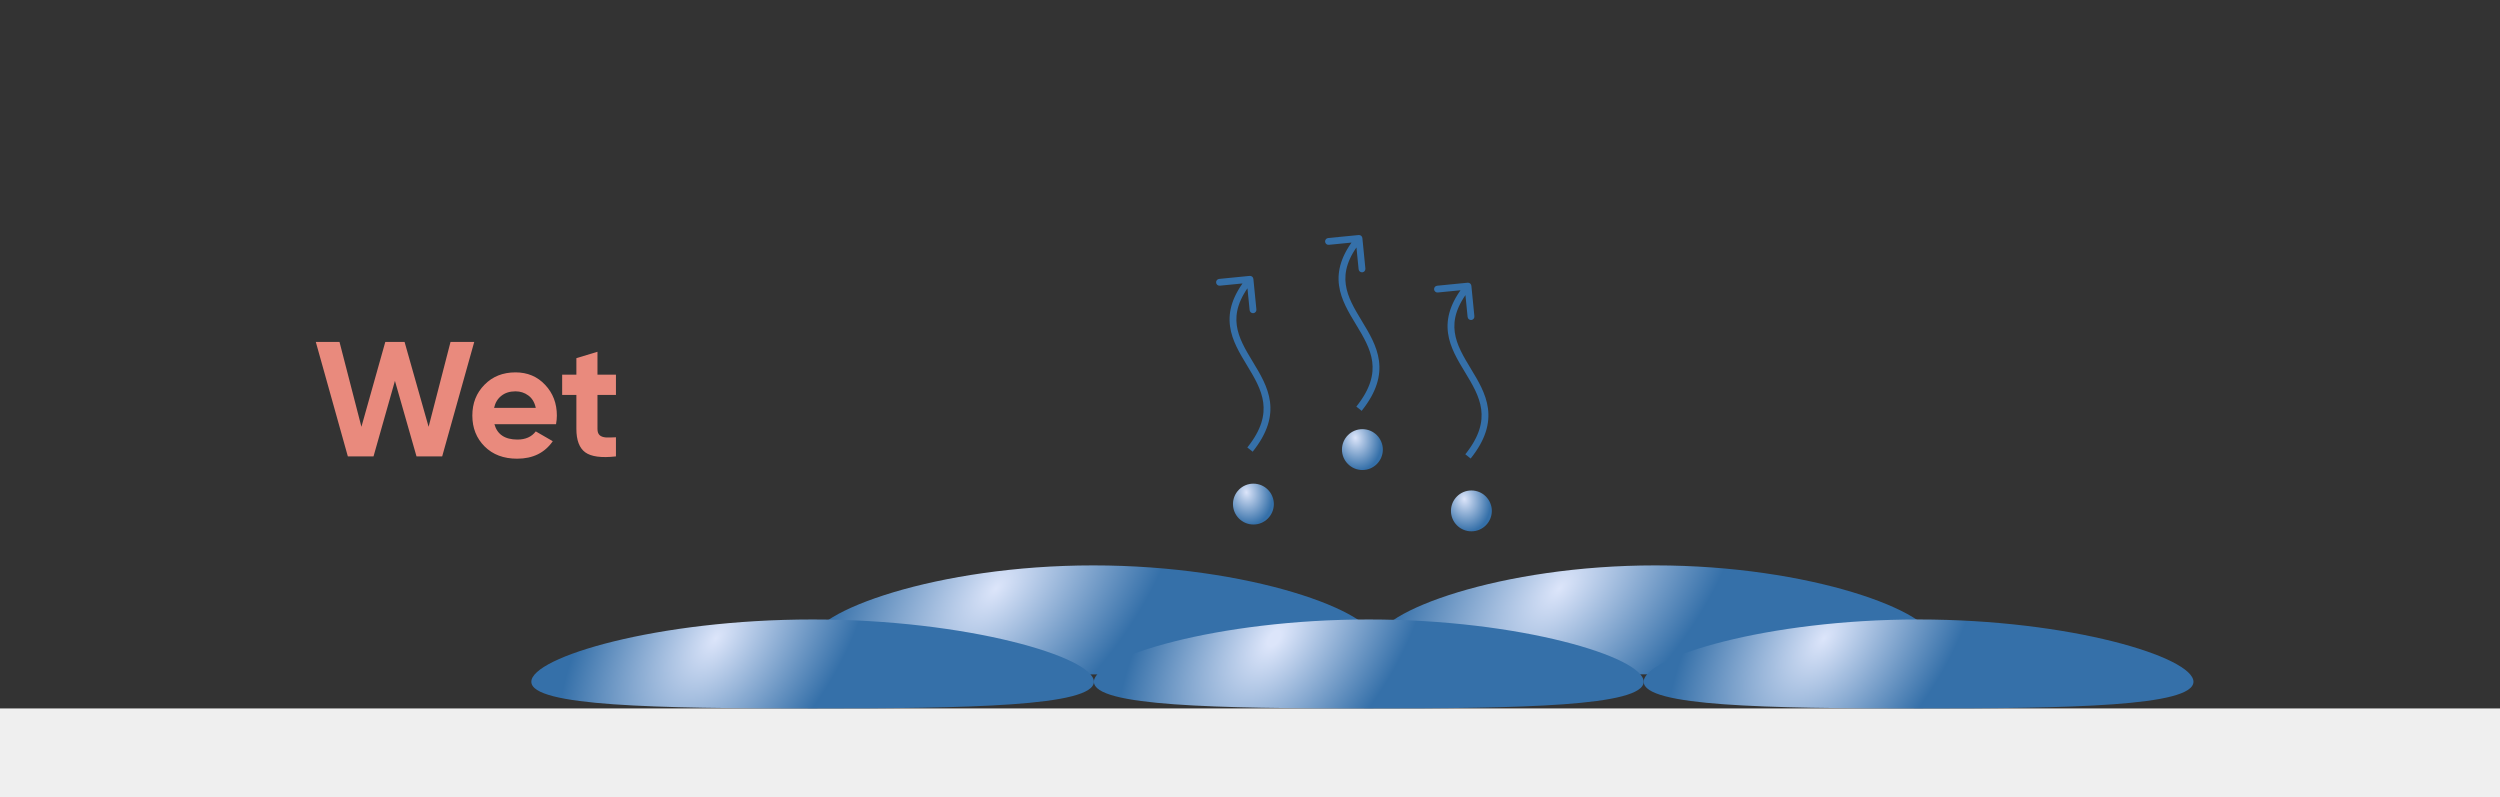
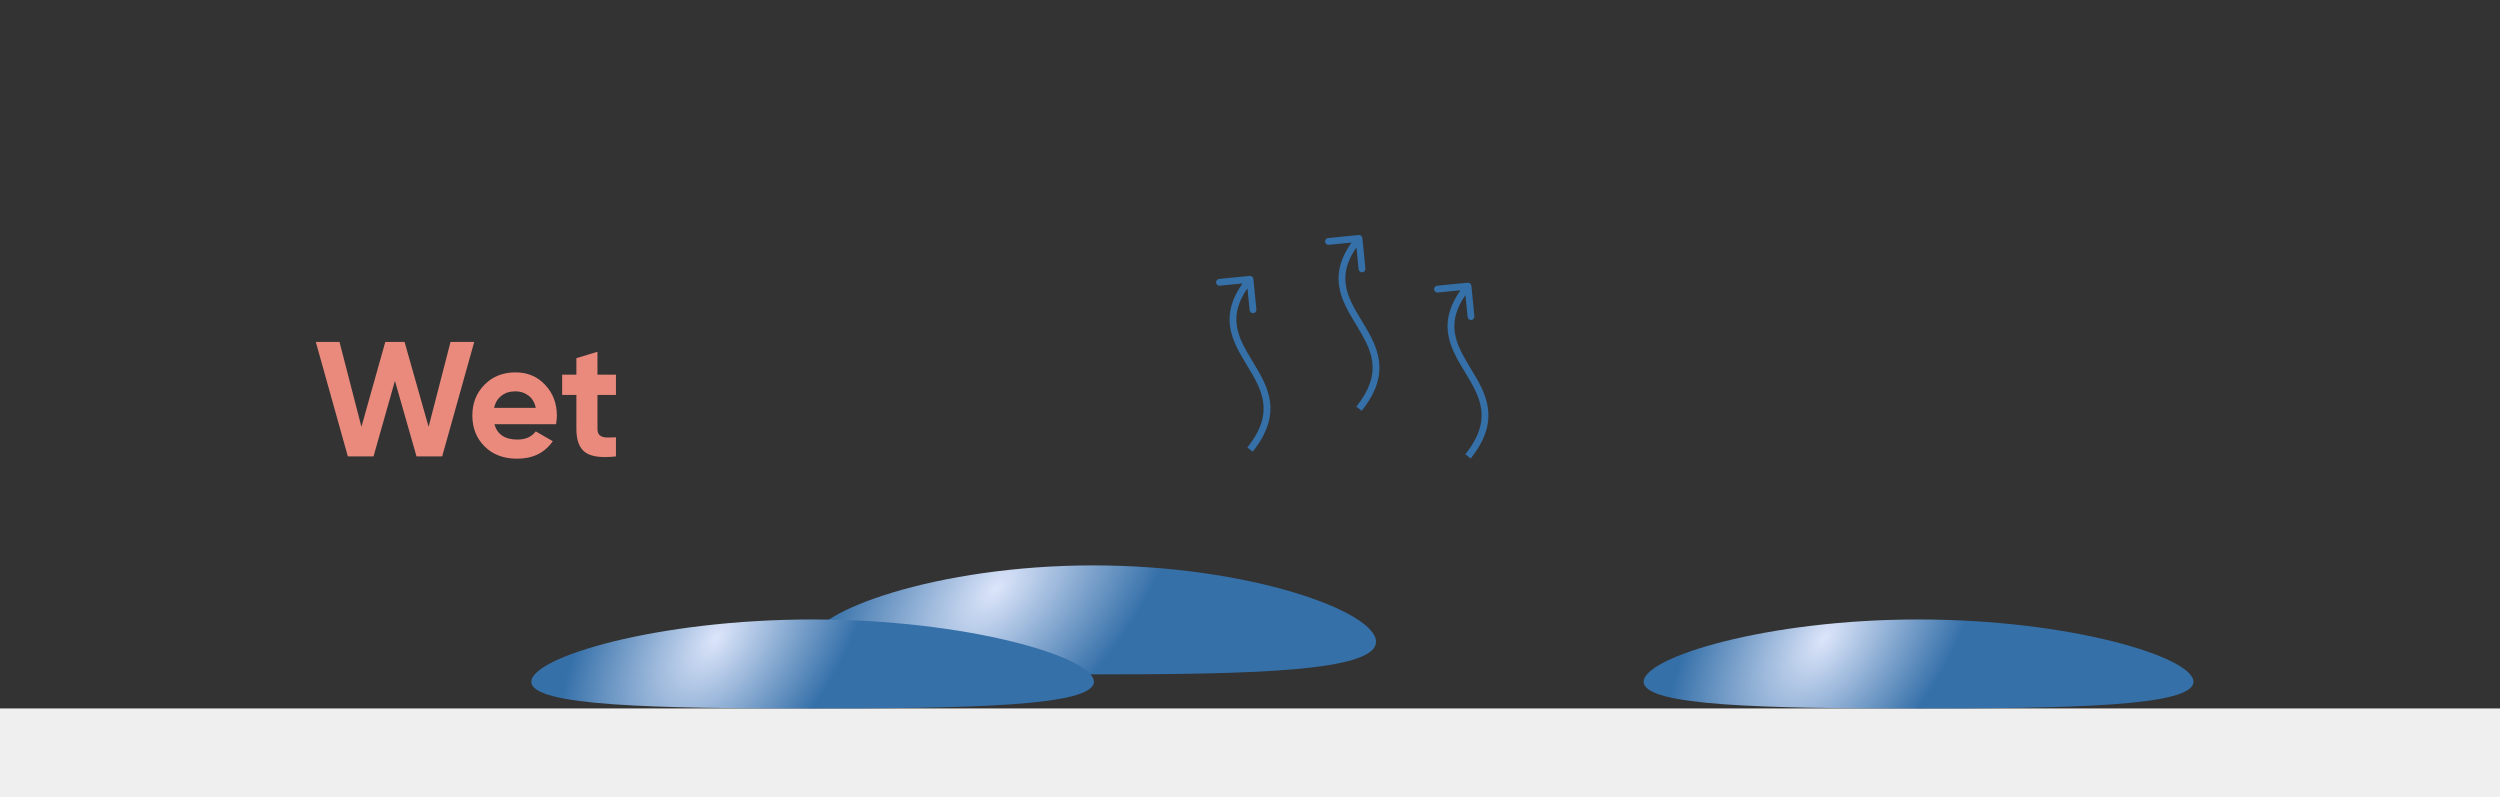
<svg xmlns="http://www.w3.org/2000/svg" width="367" height="117" viewBox="0 0 367 117" fill="none">
  <rect x="0" y="0" width="367" height="117" fill="#333333" stroke="none" />
  <path d="M51.064 67L46.36 50.2H49.84L53.056 62.656L56.56 50.2H59.392L62.92 62.656L66.136 50.2H69.616L64.912 67H61.144L57.976 55.912L54.832 67H51.064ZM72.579 62.272C72.995 63.776 74.123 64.528 75.963 64.528C77.147 64.528 78.043 64.128 78.651 63.328L81.147 64.768C79.963 66.48 78.219 67.336 75.915 67.336C73.931 67.336 72.339 66.736 71.139 65.536C69.939 64.336 69.339 62.824 69.339 61C69.339 59.192 69.931 57.688 71.115 56.488C72.299 55.272 73.819 54.664 75.675 54.664C77.435 54.664 78.883 55.272 80.019 56.488C81.171 57.704 81.747 59.208 81.747 61C81.747 61.4 81.707 61.824 81.627 62.272H72.579ZM72.531 59.872H78.651C78.475 59.056 78.107 58.448 77.547 58.048C77.003 57.648 76.379 57.448 75.675 57.448C74.843 57.448 74.155 57.664 73.611 58.096C73.067 58.512 72.707 59.104 72.531 59.872ZM90.421 57.976H87.709V62.968C87.709 63.384 87.813 63.688 88.021 63.88C88.229 64.072 88.533 64.184 88.933 64.216C89.333 64.232 89.829 64.224 90.421 64.192V67C88.293 67.24 86.789 67.04 85.909 66.4C85.045 65.76 84.613 64.616 84.613 62.968V57.976H82.525V55H84.613V52.576L87.709 51.64V55H90.421V57.976Z" fill="#E98A7D" />
  <rect y="104" width="367" height="13" fill="#EFEFEF" />
-   <circle cx="184" cy="74" r="3" fill="url(#paint0_radial)" />
-   <circle cx="200" cy="66" r="3" fill="url(#paint1_radial)" />
-   <circle cx="216" cy="75" r="3" fill="url(#paint2_radial)" />
  <path d="M202 94.2C202 98.618 183.42 99 160.5 99C137.58 99 119 98.618 119 94.2C119 89.782 137.58 83 160.5 83C183.42 83 202 89.782 202 94.2Z" fill="url(#paint3_radial)" />
-   <path d="M284 94.2C284 98.618 265.644 99 243 99C220.356 99 202 98.618 202 94.2C202 89.782 220.356 83 243 83C265.644 83 284 89.782 284 94.2Z" fill="url(#paint4_radial)" />
-   <path d="M241.293 100.081C241.293 103.688 223.226 104 200.939 104C178.652 104 160.585 103.688 160.585 100.081C160.585 96.474 178.652 90.938 200.939 90.938C223.226 90.938 241.293 96.474 241.293 100.081Z" fill="url(#paint5_radial)" />
  <path d="M322 100.081C322 103.688 303.933 104 281.646 104C259.36 104 241.292 103.688 241.292 100.081C241.292 96.474 259.36 90.938 281.646 90.938C303.933 90.938 322 96.474 322 100.081Z" fill="url(#paint6_radial)" />
  <path d="M160.585 100.081C160.585 103.688 142.097 104 119.292 104C96.487 104 78 103.688 78 100.081C78 96.474 96.487 90.938 119.292 90.938C142.097 90.938 160.585 96.474 160.585 100.081Z" fill="url(#paint7_radial)" />
  <path d="M183.998 40.951C183.97 40.676 183.726 40.475 183.451 40.502L178.973 40.944C178.698 40.971 178.497 41.216 178.524 41.491C178.551 41.766 178.796 41.966 179.071 41.939L183.051 41.547L183.444 45.527C183.471 45.802 183.716 46.003 183.991 45.976C184.266 45.949 184.466 45.704 184.439 45.429L183.998 40.951ZM183.891 66.312C186.122 63.521 186.724 61.132 186.431 58.942C186.144 56.794 185 54.908 183.928 53.137C182.833 51.329 181.814 49.639 181.56 47.769C181.312 45.943 181.789 43.873 183.887 41.317L183.113 40.683C180.881 43.404 180.276 45.745 180.569 47.903C180.856 50.017 182.002 51.886 183.072 53.655C184.165 55.46 185.186 57.168 185.44 59.074C185.689 60.938 185.209 63.062 183.109 65.688L183.891 66.312Z" fill="#3570A9" />
  <path d="M199.998 34.951C199.97 34.676 199.726 34.475 199.451 34.502L194.973 34.944C194.698 34.971 194.497 35.216 194.524 35.491C194.551 35.766 194.796 35.966 195.071 35.939L199.051 35.547L199.444 39.527C199.471 39.802 199.716 40.003 199.991 39.976C200.266 39.949 200.466 39.704 200.439 39.429L199.998 34.951ZM199.891 60.312C202.122 57.521 202.724 55.132 202.431 52.942C202.144 50.794 201 48.908 199.928 47.137C198.833 45.329 197.814 43.639 197.56 41.769C197.312 39.943 197.789 37.873 199.887 35.317L199.113 34.683C196.881 37.404 196.276 39.745 196.569 41.903C196.856 44.017 198.002 45.886 199.072 47.655C200.165 49.46 201.186 51.168 201.44 53.074C201.689 54.938 201.209 57.062 199.109 59.688L199.891 60.312Z" fill="#3570A9" />
  <path d="M215.998 41.951C215.97 41.676 215.726 41.475 215.451 41.502L210.973 41.944C210.698 41.971 210.497 42.216 210.524 42.491C210.551 42.766 210.796 42.966 211.071 42.939L215.051 42.547L215.444 46.527C215.471 46.802 215.716 47.003 215.991 46.976C216.266 46.949 216.466 46.704 216.439 46.429L215.998 41.951ZM215.891 67.312C218.122 64.521 218.724 62.132 218.431 59.942C218.144 57.794 217 55.908 215.928 54.137C214.833 52.329 213.814 50.639 213.56 48.769C213.312 46.943 213.789 44.873 215.887 42.317L215.113 41.683C212.881 44.404 212.276 46.745 212.569 48.903C212.856 51.017 214.002 52.886 215.072 54.655C216.165 56.46 217.186 58.168 217.44 60.074C217.689 61.938 217.209 64.062 215.109 66.688L215.891 67.312Z" fill="#3570A9" />
  <defs>
    <radialGradient id="paint0_radial" cx="0" cy="0" r="1" gradientUnits="userSpaceOnUse" gradientTransform="translate(182.969 72.266) rotate(77.712) scale(4.845 3.768)">
      <stop stop-color="#DCE5FA" />
      <stop offset="1" stop-color="#3570A9" />
    </radialGradient>
    <radialGradient id="paint1_radial" cx="0" cy="0" r="1" gradientUnits="userSpaceOnUse" gradientTransform="translate(198.969 64.266) rotate(77.712) scale(4.845 3.768)">
      <stop stop-color="#DCE5FA" />
      <stop offset="1" stop-color="#3570A9" />
    </radialGradient>
    <radialGradient id="paint2_radial" cx="0" cy="0" r="1" gradientUnits="userSpaceOnUse" gradientTransform="translate(214.969 73.266) rotate(77.712) scale(4.845 3.768)">
      <stop stop-color="#DCE5FA" />
      <stop offset="1" stop-color="#3570A9" />
    </radialGradient>
    <radialGradient id="paint3_radial" cx="0" cy="0" r="1" gradientUnits="userSpaceOnUse" gradientTransform="translate(146.234 86.375) rotate(41.509) scale(19.05 35.357)">
      <stop stop-color="#DCE5FA" />
      <stop offset="1" stop-color="#3570A9" />
    </radialGradient>
    <radialGradient id="paint4_radial" cx="0" cy="0" r="1" gradientUnits="userSpaceOnUse" gradientTransform="translate(228.906 86.375) rotate(41.854) scale(18.922 35.168)">
      <stop stop-color="#DCE5FA" />
      <stop offset="1" stop-color="#3570A9" />
    </radialGradient>
    <radialGradient id="paint5_radial" cx="0" cy="0" r="1" gradientUnits="userSpaceOnUse" gradientTransform="translate(187.067 93.693) rotate(36.614) scale(17.282 30.94)">
      <stop offset="0.042" stop-color="#DCE5FA" />
      <stop offset="1" stop-color="#3570A9" />
    </radialGradient>
    <radialGradient id="paint6_radial" cx="0" cy="0" r="1" gradientUnits="userSpaceOnUse" gradientTransform="translate(267.775 93.693) rotate(36.614) scale(17.282 30.94)">
      <stop stop-color="#DCE5FA" />
      <stop offset="1" stop-color="#3570A9" />
    </radialGradient>
    <radialGradient id="paint7_radial" cx="0" cy="0" r="1" gradientUnits="userSpaceOnUse" gradientTransform="translate(105.098 93.693) rotate(35.985) scale(17.542 31.19)">
      <stop stop-color="#DCE5FA" />
      <stop offset="1" stop-color="#3570A9" />
    </radialGradient>
  </defs>
</svg>